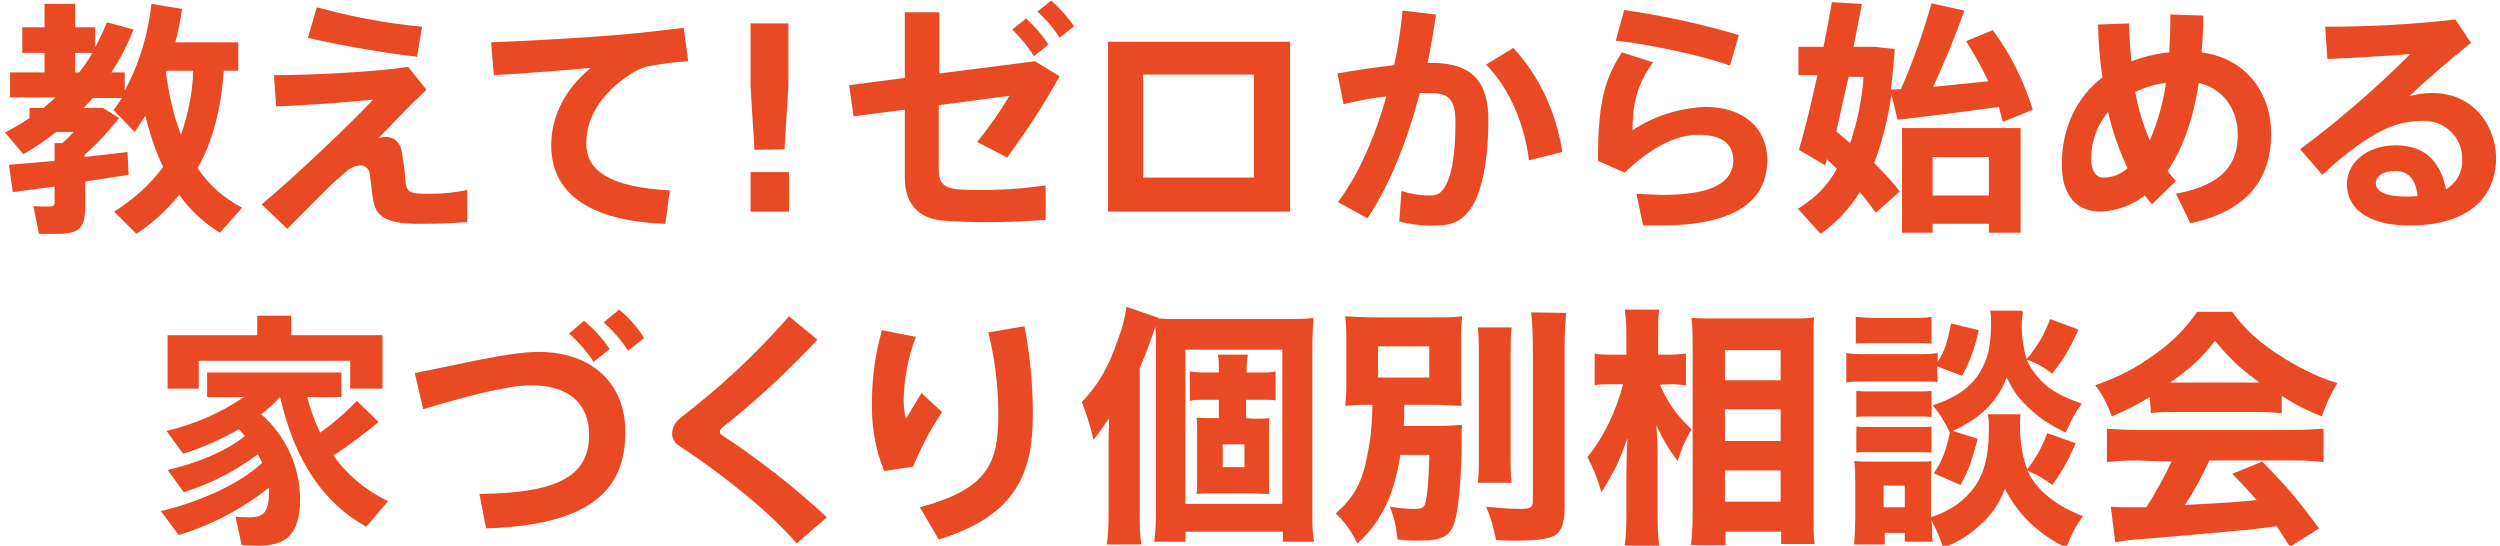
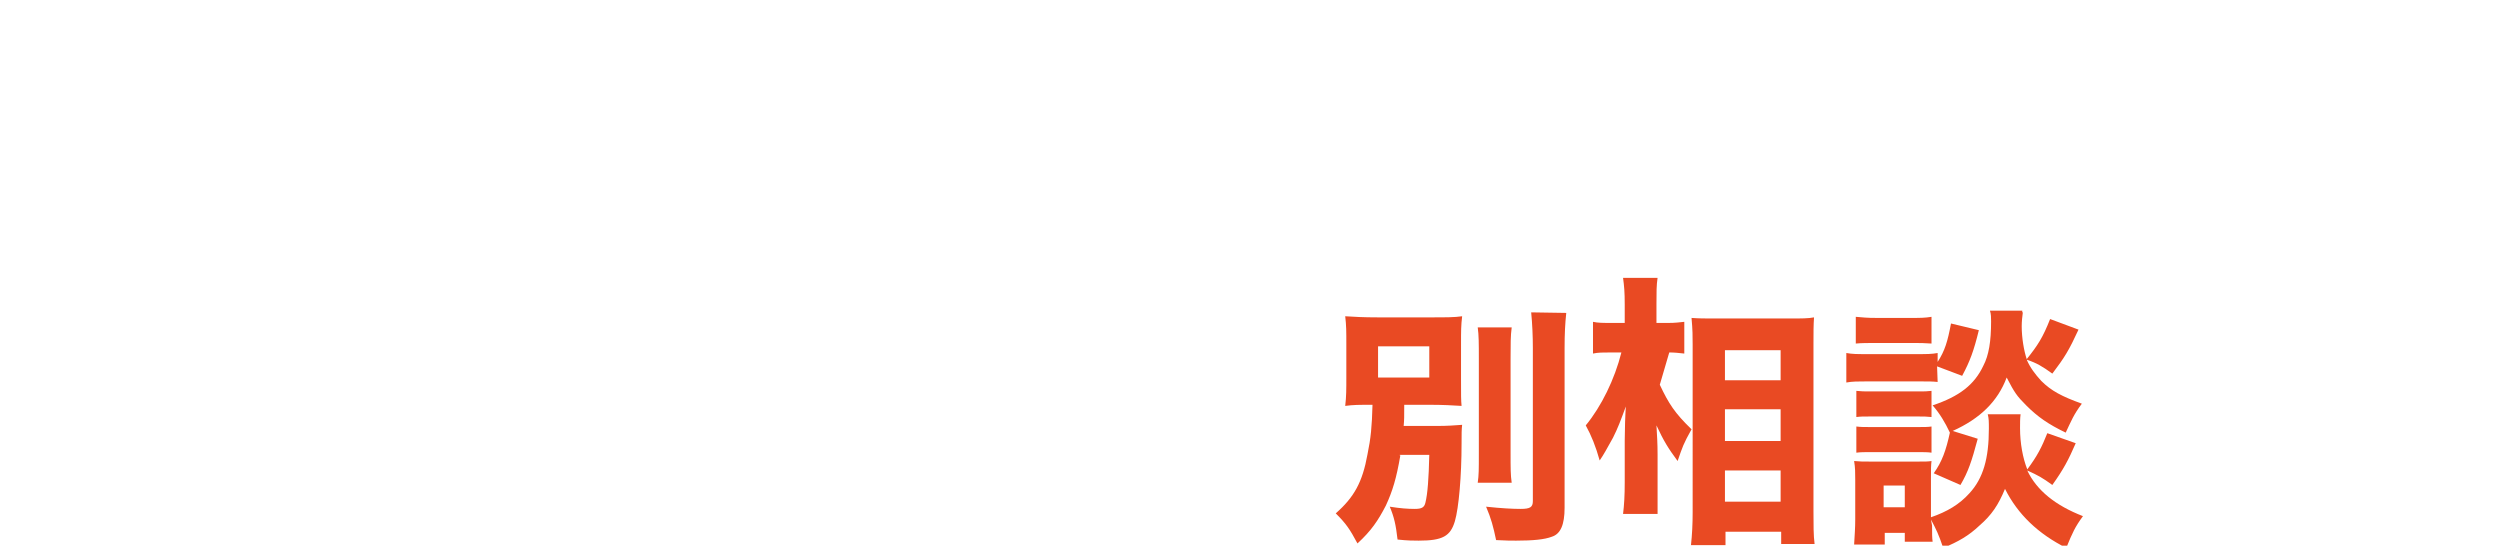
<svg xmlns="http://www.w3.org/2000/svg" version="1.1" id="レイヤー_1" x="0px" y="0px" viewBox="0 0 449 98" style="enable-background:new 0 0 449 98;" xml:space="preserve">
  <style type="text/css">
	.st0{fill-rule:evenodd;clip-rule:evenodd;fill:#E94A23;}
	.st1{fill:#E94A23;}
</style>
  <g>
-     <path id="教えて_ゼロから始める_家づくり個別セミナー" class="st0" d="M35.5,30.2c2.7-4.8,4.2-10.6,4.7-17.5   h2.6V7.6H31.5c0.5-1.9,0.9-4,1.2-6l-5.5-0.9c-0.6,5.5-2.2,10.8-4.8,15.6V13H20c1.6-2.4,2.9-5,4-7.7L19.2,4c-0.6,1.5-1.3,3-2.1,4.5   V4.9h-3.6V0.7H8v4.2H4v4.6h4V13H1.8v4.5H10l-2.2,1.9H5.3v1.8c-1.4,1-2.9,1.8-4.4,2.6l3.3,3.9c2.1-1.2,4-2.5,5.9-4h3.1   c-0.6,0.7-1.3,1.4-2,2H9.8v3.2l-8.2,0.7l0.7,4.9l7.5-1v2.9c0,0.5-0.2,0.7-1.1,0.7S6.8,37.1,6,37l1,5c1.1,0,2.3,0,3.3,0   c3.9,0,5-1,5-5v-4.4l7.8-1.2l-0.2-4.1l-7.7,0.9v-0.4c2.3-2,4.3-4.2,6.2-6.6l-2.9-1.8H15l1.7-1.8h5.2l-1.5,2.2l3.8,3.9l1.9-2.9   c0.8,3.2,1.8,6.3,3.2,9.2c-2.4,3.2-5.4,5.9-8.8,8l4,4c2.9-1.9,5.5-4.3,7.7-7c1.9,2.7,4.4,5,7.3,6.8l4-4.5   C40.2,35.6,37.5,33.2,35.5,30.2z M13.5,9.5h3.1c-0.7,1.2-1.5,2.4-2.4,3.5h-0.7C13.5,13,13.5,9.5,13.5,9.5z M29.8,13l0.1-0.3h4.8   c-0.1,3.9-0.9,7.8-2.2,11.5C31.1,20.6,30.3,16.8,29.8,13L29.8,13z M75.8,4.8C69.4,4.2,63.1,3,56.9,1.3l-1.6,5.5   c5.1,1.2,12.9,2.6,19.6,3.4L75.8,4.8z M77.3,34.8c-3.7,0-4.3-0.1-4.5-2.5c-0.1-1.8-0.4-3.6-0.7-5.4c-0.3-1.4-1.5-2.4-2.9-2.3   c-0.4,0-0.8,0.1-1.2,0.2c2.5-2.6,5.8-6.1,8.6-8.7L73.3,12c-5.5,0.9-17.3,1.5-24.1,1.5l0.4,5.6c6.1-0.2,13.1-0.8,17.4-1.2   c-4,4.3-14.2,14-20,18.8l4.6,4.4c2.2-2.2,6.4-6.5,8.3-8.3l2.3-2c0.8-0.7,1.7-1.1,2.7-1.1c0.8,0.1,1.5,0.8,1.5,1.6   c0.3,1.8,0.4,3.7,0.7,5c0.6,2.9,2.8,3.9,8.3,3.9c2.8,0,5.5-0.1,8.5-0.3v-5.8C81.8,34.6,79.5,34.8,77.3,34.8L77.3,34.8z M105.3,25.8   c0-4.8,2.7-9,7.8-12.4c1-0.7,2.1-1.2,3.3-1.5c2.4-0.4,4.8-0.8,7.2-0.9l-0.8-6c-3.4,0.4-8.3,1-12.2,1.3C106,6.7,94.3,7.4,88.2,7.6   l0.5,5.9c5.3-0.3,13-0.9,17.4-1.3C101.5,16,99,20.8,99,26.1c0,9,7.4,13.6,20.5,14.1l0.8-6C109.4,33.6,105.3,30.6,105.3,25.8   L105.3,25.8z M140.9,26.8l0.7-11.4V4.2h-6.8v11.3l0.7,11.4L140.9,26.8L140.9,26.8z M134.8,30.9V38h6.9v-7.1   C141.6,30.9,134.8,30.9,134.8,30.9z M185.7,10.1l2.6-2.1c-1.1-1.7-2.5-3.3-4-4.7l-2.5,2C183.2,6.7,184.6,8.3,185.7,10.1L185.7,10.1   z M188.8,0.1l-2.5,2c1.6,1.4,2.9,2.9,4,4.7l2.6-2.1C191.7,3,190.3,1.4,188.8,0.1L188.8,0.1z M180.9,28.3c3.4-4.7,6.6-9.5,9.4-14.6   l-4.4-2.7l-17.2,2.2v-11h-6.2V14l-10,1.3l0.8,5.6l9.2-1.2v12.2c0,4.5,2.3,7.3,6.7,7.7c2.1,0.2,5.3,0.3,8.3,0.3   c3.5,0,7.3-0.2,10.3-0.4v-6.2c-4.3,0.6-8.6,0.9-12.9,0.8c-1,0-1.9,0-2.9-0.1c-2.7-0.3-3.4-1.3-3.4-3.6V18.9l12.7-1.7   c-1.7,2.9-3.7,5.7-5.8,8.3L180.9,28.3z M199,7.5V38h32.7V7.5H199z M225.2,31.9h-19.9V13.4h19.9V31.9z M257.2,11.3   c-0.3,0-0.5,0-0.8,0c0.6-2.9,1.1-5.8,1.5-8.7l-6-0.7c-0.3,3.3-0.8,6.5-1.5,9.8c-3.3,0.4-7,0.9-10.2,1.5l1.1,5.5   c2.6-0.6,5.1-1.1,7.7-1.4c-2.1,7.5-5.1,14.2-8.7,19l5.3,2.9c3.9-5.8,7.1-13.7,9.4-22.5c0.7,0,1.3,0,1.8,0c3.4,0,4.6,1.1,4.6,5.4   c0,6-0.8,10.1-2.2,11.9c-0.7,0.9-1.2,1.1-2.6,1.1c-1.7,0-3.3-0.3-4.9-0.8l-0.4,5.5c2.1,0.5,4.3,0.8,6.6,0.7c3.2,0,5-1,6.6-3.6   c1.6-2.7,2.8-8,2.8-15.1C267.4,14.6,264.3,11.3,257.2,11.3z M271.8,8.6l-4.9,3c4.6,4.7,7,11.4,7.7,17.2l6-1.5   C279.5,20.2,276.5,13.7,271.8,8.6z M306.3,19.2c-4.7,0.2-9.2,1.6-13.1,4.2c0-4.4,0.7-8.2,3.7-12.2l-5.6-1.8   c-3.3,5-4.3,9.5-4.3,19.5l4.8,2.1c4.7-4.5,9.2-6.8,13.3-6.8c4.4,0,6.2,1.9,6.2,4.6c0,3.7-3.4,6.2-12.5,6.2c-1.2,0-3.3-0.1-4.9-0.2   l1.2,5.7c1,0,2.2,0,3,0c13.6,0,19.3-4.4,19.3-11.8C317.4,23,313.1,19.2,306.3,19.2L306.3,19.2z M312.3,6.3   c-6.7-2-13.6-3.5-20.6-4.5l-1.5,5.5c6.5,0.7,16.4,2.9,20.5,4.5L312.3,6.3z M336.6,29.3c1.5-4,2.5-8.1,3.1-12.3l1.1,4.5   c4.7-0.5,12.5-1.5,18.2-2.3l0.7,2.7l5.4-2.2c-1.6-5.1-4-10-7.2-14.3l-4.8,2c1.5,2.3,2.8,4.7,4,7.2l-9.9,1c2.2-4.8,4.2-9.7,5.6-13.7   l-5.9-1.3c-1.5,5.3-3.3,10.4-5.5,15.4l-1.8,0.1c0.3-2.3,0.5-4.7,0.7-7.3l-3.7-0.4h-3.7l1.5-7.7L329,0.4c-0.4,2.4-0.9,5.1-1.5,8H323   v5.1h3.4c-1.1,5.1-2.3,10-3.3,13.4l4.7,2.8l0.3-1.1l1.8,1.7c-1.6,3-4,5.4-7,7.2L327,42c2.8-2,5.2-4.5,7-7.5c1.1,1.2,2,2.5,2.9,3.7   l4.3-3.8C339.8,32.5,338.2,30.9,336.6,29.3z M329.8,23.6l2.2-9.8h2.7c-0.3,4-1.1,8-2.4,11.9L329.8,23.6z M341.6,41.8h5.5v-1.6h10.1   v1.6h5.7V23h-21.3L341.6,41.8L341.6,41.8z M357.2,28.2v6.9h-10.1v-6.9L357.2,28.2L357.2,28.2z M395.4,9.4c0.2-2.1,0.3-4.3,0.3-6.6   l-5.9-0.2c0,2.5-0.1,4.8-0.2,6.8c-2.3,0.2-4.6,0.8-6.8,1.6c-0.2-2.2-0.4-4.5-0.4-6.8l-5.6,0.2c0.1,3.2,0.3,6.4,0.8,9.5   c-4.7,3.6-7.3,9.1-7.3,15.7c0,5.4,2.6,8.4,6.9,8.4c2.9-0.1,5.7-1.1,8-2.9l1.3,1.6l4.3-4.2c-0.5-0.6-1.1-1.2-1.5-1.8   c2.4-3.5,4.5-8.6,5.6-15.8c4.3,1,7,4.6,7,9.3s-2,8.9-11.1,10.6l2.6,5.3c11.2-2.4,14.5-8.9,14.5-16.1S403.5,10.5,395.4,9.4z    M377.7,31.9c-1.2,0-2.1-1.2-2.1-3.1c-0.1-3.2,1-6.3,3-8.7c0.8,3.5,2,6.9,3.5,10.1C380.9,31.3,379.4,31.9,377.7,31.9z M383.5,16.5   c1.7-0.8,3.6-1.4,5.5-1.6c-0.5,3.6-1.5,7.1-2.9,10.3C384.9,22.4,384,19.5,383.5,16.5z M436.8,16.7c-1.4,0-2.8,0.2-4.1,0.6   c2.9-2.8,7.8-7,11.1-9.6L441,3.5c-7.8,0.9-15.6,1.3-23.4,1.3l0.4,5.8c4.8-0.2,11.4-0.6,14.9-0.9c-6.2,6.2-12.8,11.9-19.8,17.1   l4,4.6c4-3.8,8.8-7.4,12.7-8.8c1.7-0.6,3.6-0.9,5.4-0.9c3.7-0.1,6.9,2.8,7,6.5c0,0.1,0,0.2,0,0.3c0.2,2.2-1,4.4-2.9,5.5   c-1-5.1-3.9-7.9-9-7.9c-5.2,0-8.8,3.1-8.8,7c0,4.4,3.9,7.4,11.2,7.4c10.4,0,15.6-4.8,15.6-12.3C448.1,22.2,444,16.7,436.8,16.7   L436.8,16.7z M432,35.3c-3.7,0-5.3-1-5.3-2.4c0-1.3,1.3-2.2,3.5-2.2c2.4,0,3.7,1.6,4,4.5C433.5,35.3,432.8,35.3,432,35.3L432,35.3z    M59.9,81.8c2.8-1.8,5.5-3.9,8.1-6L64.1,72c-2,2.1-4.2,4-6.6,5.7c-1-2.1-1.8-4.2-2.3-6.4h6.1v-4.4H37.2v4.4h6.6   c-4.2,2.9-8.9,4.9-13.9,6.1l3,4.1c3.5-1.1,6.8-2.6,10-4.4l1.1,1.2c-3.4,2.8-9,5-13.9,6.1l2.9,4c4.8-1.5,9.3-3.8,13.3-6.8l0.8,1.5   C43,87,35.6,90.2,28.9,91.8l3.2,4.3c5.9-1.8,11.4-4.7,16.2-8.5c0,0.3,0.1,0.6,0,0.9c0,3.6-1.1,4.4-3.4,4.4c-0.9,0-1.8,0-2.6-0.1   l1.1,5.1c0.8,0.1,2,0.1,3,0.1c5,0,7.5-1.9,7.5-8.6c-0.1-5.7-2.6-11.2-7-15c1.2-0.9,2.4-2,3.4-3.1l0,0c2.6,11.4,7.8,19.1,15.5,23.3   l3.9-4.6C65.9,88.2,62.4,85.4,59.9,81.8z M35.7,64.8h27.2v5h5.8v-9.6H52.3v-3.5h-6.1v3.5H30.1v9.6h5.6V64.8z M106.6,65l2.9-2.3   c-1.3-1.9-2.8-3.6-4.6-5.1l-2.7,2.3C103.8,61.3,105.3,63,106.6,65z M96.7,63.2c-5.2,0-14,2.2-22.2,3.8l1.5,6.5   c7.3-2.2,15.1-4.3,19.4-4.3c6.9,0,10.4,3.4,10.4,8.9c0,6.8-4.6,10.5-19.7,10.6l1.2,6.2c18.5-0.6,25-6.7,25-17.2   C112.4,68.8,106.2,63.2,96.7,63.2z M111.2,55.6l-2.8,2.3c1.7,1.5,3.2,3.2,4.4,5.1l2.9-2.3C114.5,58.8,113,57.1,111.2,55.6   L111.2,55.6z M129.6,78.1c-0.2-0.1-0.3-0.3-0.3-0.6c0-0.3,0.2-0.5,0.4-0.7c6.1-4.8,11.8-10.1,17.1-15.8l-5.1-4.2   c-5.8,6.7-12.3,12.7-19.3,18.1c-1,0.7-1.6,1.7-1.7,2.9c0,0.9,0.5,1.8,1.2,2.2c8,5.3,16.3,11.9,21.2,17.6l5.4-4.7   C142.7,87.5,136.3,82.5,129.6,78.1L129.6,78.1z M165.5,70.6l-2.8,4.6c-0.3-1.1-0.4-2.3-0.4-3.5c0.1-3.8,0.8-7.6,2.2-11.2l-6.1-1.2   c-1.2,4.2-1.8,8.6-1.8,13c-0.1,4.2,0.6,8.4,2.2,12.3l5.2-0.8c1.4-3.4,3.1-6.7,5.2-9.8L165.5,70.6z M184,58.6l-6.5,1.1   c1.2,4.8,1.8,9.8,1.8,14.7c0,8.6-1.7,13.4-14.1,16.7l3.4,5.8c14.2-4.4,16.9-12.2,16.9-22.5C185.5,69.1,185,63.8,184,58.6L184,58.6z   " />
-     <path class="st1" d="M207.6,62.5c0-1.7,0-2.6-0.1-3.8c-1.1,3.2-1.6,4.6-2.8,7.4v26.6c0,1.9,0,3.1,0.3,5.1h-6.2   c0.2-1.9,0.3-3.2,0.3-5.2V80c0-1,0-2.5,0.1-4.9c-0.3,0.4-0.5,0.8-0.7,1c-1,1.5-1.2,1.7-2.1,2.9c-0.6-2.6-1.2-4.4-2.1-6.8   c2.8-2.9,4.8-6.2,6.4-11c1-2.6,1.4-4.4,1.6-6.1l5.8,2v0.1c1.4,0.1,2.7,0.1,4.9,0.1H230c3.2,0,4.5,0,5.9-0.2   c-0.1,1.5-0.2,2.9-0.2,5.8v28.3c0,3.2,0,4.5,0.3,6.1h-5.6v-1.8h-17.5v1.8h-5.6c0.2-1.6,0.3-3,0.3-5.6V62.5z M212.9,90.5h17.4V62.8   h-17.4V90.5z M225.1,75.2c1.2,0,1.9,0,2.9-0.1c-0.1,0.7-0.1,1.3-0.1,2.9v7.7c0,1.8,0,2.3,0.1,3h-0.4c-0.3,0-1.2,0-2.5-0.1h-7.3   c-1.2,0-1.9,0-2.9,0.1c0.1-0.8,0.1-1.3,0.1-2.9v-7.9c0-1.6,0-2.1-0.1-2.9c0.9,0.1,1.7,0.1,2.9,0.1h1.1v-3.3h-2.8   c-0.9,0-1.6,0-2.4,0.2v-5.3c0.7,0.1,1.4,0.2,2.4,0.2h2.8v-0.7c0-1.2,0-1.7-0.2-2.5h5.4c-0.1,0.7-0.2,1.4-0.2,2.5v0.7h2.7   c1.2,0,1.7,0,2.5-0.2v5.2c-0.8-0.1-1.4-0.1-2.4-0.1h-2.9v3.3L225.1,75.2L225.1,75.2z M219.6,83.9h3.9v-4.1h-3.9V83.9z" />
    <path class="st1" d="M251.5,81.8c-0.7,4.1-1.4,6.4-2.6,9c-1.4,2.7-2.6,4.5-5.1,6.8c-1.4-2.6-2-3.5-3.9-5.4   c3.3-2.9,4.8-5.6,5.7-10.6c0.6-2.9,0.8-5,0.9-8.9c-2.5,0-3.4,0-4.9,0.2c0.2-1.7,0.2-2.9,0.2-5.3v-5.7c0-2.4,0-3.4-0.2-5.1   c1.6,0.1,3.2,0.2,5.9,0.2h9.3c3,0,4.4,0,5.8-0.2c-0.2,1.7-0.2,2.6-0.2,5V68c0,3.1,0,3.9,0.1,4.9c-1.6-0.1-3.3-0.2-5.9-0.2h-4.4   c0,2.2,0,2.7-0.1,3.8h6.1c1.7,0,3.1-0.1,4.4-0.2c-0.1,0.9-0.1,1.5-0.1,3.3c0,5.9-0.5,11.6-1.2,14c-0.8,2.7-2.2,3.5-6.5,3.5   c-0.9,0-2,0-3.8-0.2c-0.3-2.6-0.6-4-1.4-5.9c1.9,0.3,3.2,0.4,4.5,0.4c1.3,0,1.7-0.3,1.9-1.1c0.4-1.6,0.6-4.3,0.7-8.6h-5.3V81.8z    M247.5,67.8h9.2v-5.6h-9.2V67.8z M271.5,58.8c-0.2,1.5-0.2,3-0.2,5.6v16.9c0,2.9,0,4,0.2,5.4h-6.1c0.2-1.4,0.2-2.3,0.2-5.3v-17   c0-2.6,0-4.2-0.2-5.6H271.5z M281.3,56.2c-0.2,1.9-0.3,3.7-0.3,6.4v28.6c0,3-0.7,4.7-2.3,5.2c-1.3,0.5-3.4,0.7-6.4,0.7   c-1,0-1.7,0-3.6-0.1c-0.5-2.4-0.9-3.9-1.8-6c2.8,0.3,4.8,0.4,6.2,0.4c1.7,0,2.2-0.3,2.2-1.4V62.5c0-2.1-0.1-4.4-0.3-6.4L281.3,56.2   L281.3,56.2z" />
-     <path class="st1" d="M298.1,69.1c1.6,3.4,2.7,5.1,5.7,8c-1.5,2.7-1.6,3.1-2.5,5.7c-1.7-2.3-2.5-3.6-3.8-6.4   c0.1,1.9,0.2,3.1,0.2,5.3v10.6c0,2.2,0.1,4.3,0.3,5.7h-6.2c0.2-1.6,0.3-3.3,0.3-5.7v-7.5c0-1.9,0.1-4.8,0.2-6.1   c-1,2.7-1.4,3.8-2.3,5.6c-1,1.8-1.7,3.1-2.4,4.1c-0.7-2.5-1.5-4.5-2.5-6.3c2.8-3.4,5.2-8.3,6.4-13.1h-1.8c-1.5,0-2.4,0-3.3,0.2   v-5.7c0.9,0.2,1.8,0.2,3.4,0.2h2.3v-3.3c0-2.3-0.1-3.3-0.3-4.8h6.2c-0.2,1.3-0.2,2.6-0.2,4.7v3.4h2.2c1.1,0,1.9-0.1,2.8-0.2v5.7   c-0.9-0.1-1.8-0.2-2.7-0.2L298.1,69.1L298.1,69.1z M303.7,97.9c0.2-1.8,0.3-3.8,0.3-5.9V61.9c0-1.5,0-2.6-0.2-4.8   c1.3,0.1,2.5,0.1,4.2,0.1h13.6c1.9,0,3.2,0,4.2-0.2c-0.1,1.4-0.1,2.7-0.1,4.7v30.2c0,2.3,0,4.3,0.2,5.8h-6v-2.2h-10v2.4H303.7z    M309.8,68.3h10v-5.4h-10V68.3z M309.8,79.2h10v-5.7h-10V79.2z M309.8,90.1h10v-5.6h-10V90.1z" />
+     <path class="st1" d="M298.1,69.1c1.6,3.4,2.7,5.1,5.7,8c-1.5,2.7-1.6,3.1-2.5,5.7c-1.7-2.3-2.5-3.6-3.8-6.4   c0.1,1.9,0.2,3.1,0.2,5.3v10.6h-6.2c0.2-1.6,0.3-3.3,0.3-5.7v-7.5c0-1.9,0.1-4.8,0.2-6.1   c-1,2.7-1.4,3.8-2.3,5.6c-1,1.8-1.7,3.1-2.4,4.1c-0.7-2.5-1.5-4.5-2.5-6.3c2.8-3.4,5.2-8.3,6.4-13.1h-1.8c-1.5,0-2.4,0-3.3,0.2   v-5.7c0.9,0.2,1.8,0.2,3.4,0.2h2.3v-3.3c0-2.3-0.1-3.3-0.3-4.8h6.2c-0.2,1.3-0.2,2.6-0.2,4.7v3.4h2.2c1.1,0,1.9-0.1,2.8-0.2v5.7   c-0.9-0.1-1.8-0.2-2.7-0.2L298.1,69.1L298.1,69.1z M303.7,97.9c0.2-1.8,0.3-3.8,0.3-5.9V61.9c0-1.5,0-2.6-0.2-4.8   c1.3,0.1,2.5,0.1,4.2,0.1h13.6c1.9,0,3.2,0,4.2-0.2c-0.1,1.4-0.1,2.7-0.1,4.7v30.2c0,2.3,0,4.3,0.2,5.8h-6v-2.2h-10v2.4H303.7z    M309.8,68.3h10v-5.4h-10V68.3z M309.8,79.2h10v-5.7h-10V79.2z M309.8,90.1h10v-5.6h-10V90.1z" />
    <path class="st1" d="M348,68.6c-1-0.1-1.5-0.1-3.5-0.1h-9.2c-1.6,0-2.6,0-3.7,0.2v-5.3c1.1,0.2,1.9,0.2,3.7,0.2h9   c1.8,0,2.6,0,3.7-0.2v1.6c1.3-2,1.8-3.7,2.4-6.9l5,1.2c-0.9,3.7-1.6,5.6-3,8.2l-4.5-1.7L348,68.6L348,68.6z M347,94.4   c0,1.5,0,2.1,0.1,2.9h-5v-1.6h-3.6v2.1h-5.5c0.1-1.6,0.2-3.1,0.2-4.5v-7.1c0-1.3,0-2.2-0.2-3.4c1,0.1,1.6,0.1,3.1,0.1h8.2   c1.6,0,1.9,0,2.6-0.1c-0.1,0.9-0.1,1.4-0.1,3.1v7c2.9-1,5.1-2.3,6.9-4.3c2.5-2.7,3.5-6.3,3.5-11.6c0-1.3,0-1.8-0.2-2.6h5.9   c-0.1,0.7-0.1,1.6-0.1,2.5c0,2.7,0.5,5.4,1.3,7.4c1.8-2.4,2.6-4,3.6-6.5l5.1,1.8c-1.3,3-2.2,4.7-4.2,7.5c-1.8-1.3-2.5-1.7-4.5-2.6   c1.7,3.6,5.1,6.3,10,8.2c-1.4,1.9-1.9,3-3,5.7c-5-2.5-8.7-6-11-10.6c-1.2,2.9-2.4,4.7-4.6,6.6c-1.9,1.8-3.8,2.9-6.5,4   c-0.8-2.4-1.3-3.4-2.2-5.1L347,94.4L347,94.4z M333.3,56.9c1.2,0.1,1.9,0.2,3.8,0.2h5.9c1.9,0,2.7,0,3.9-0.2v4.8   c-1.3-0.1-2-0.1-3.9-0.1h-5.9c-1.7,0-2.7,0-3.8,0.1V56.9z M333.4,70.2c0.9,0.1,1.4,0.1,2.7,0.1h8.2c1.4,0,1.8,0,2.6-0.1v4.7   c-0.9-0.1-1.4-0.1-2.6-0.1h-8.2c-1.5,0-1.9,0-2.7,0.1V70.2z M333.4,76.6c0.8,0.1,1.4,0.1,2.7,0.1h8.2c1.4,0,1.9,0,2.6-0.1v4.7   c-0.7-0.1-1.4-0.1-2.7-0.1h-8.1c-1.3,0-1.9,0-2.7,0.1L333.4,76.6L333.4,76.6z M338.3,91.1h3.8v-3.9h-3.8V91.1z M363.3,56.1   c-0.1,0.8-0.2,1.6-0.2,2.5c0,2.1,0.4,4.4,0.9,5.9c2-2.5,2.9-3.9,4.2-7.2l5.1,1.9c-1.7,3.7-2.5,5-4.7,7.9c-1.8-1.3-2.8-1.9-4.6-2.5   c0.6,1.4,1.5,2.6,2.6,3.8c1.8,1.8,3.7,2.8,7.3,4.1c-1.5,2-1.9,3.1-2.9,5.2c-3.1-1.5-5-2.8-7.1-4.9c-1.7-1.7-2.1-2.3-3.5-5   c-1.6,4.3-4.8,7.4-9.7,9.6l4.5,1.4c-1.1,4.1-1.7,5.9-3.1,8.3l-4.8-2.1c1.5-2.1,2.2-4.1,2.9-7.3c-0.9-1.9-1.8-3.4-3.1-4.9   c4.8-1.6,7.5-3.7,9.1-7.1c1-1.9,1.4-4.4,1.4-8c0-0.6,0-1.3-0.2-1.9h5.8V56.1z" />
-     <path class="st1" d="M386.1,71.3c-2.6,1.6-3.9,2.2-6.8,3.5c-1-2.5-1.6-3.8-3-5.6c4.5-1.6,7.3-3.1,10.9-5.7c3.3-2.4,5.4-4.6,7.4-7.5   h6.3c2.3,3.1,4.2,4.9,7.7,7.3c3.8,2.5,7.2,4.3,11.2,5.5c-1.4,2.3-2,3.8-2.8,6c-2.7-1.1-4.4-1.9-7.2-3.7v3.1   c-1.3-0.1-2.4-0.2-4.2-0.2h-15.3c-1.4,0-2.7,0-4,0.2L386.1,71.3L386.1,71.3z M383.7,82.7c-2.2,0-3.9,0.1-5.3,0.3v-6   c1.6,0.1,3.3,0.2,5.3,0.2H412c2.1,0,3.9-0.1,5.3-0.2v6c-1.5-0.2-3.1-0.3-5.3-0.3h-15.2c-1.3,2.8-2.7,5.5-4.4,8   c9-0.5,9-0.5,12.9-0.9c-1.5-1.6-2.1-2.4-4.4-4.7l5.4-2.2c4.7,4.8,6.6,7.1,10.2,12l-5.2,3.3c-1.3-1.9-1.6-2.5-2.4-3.7   c-4.4,0.6-4.5,0.6-6.9,0.8c-2.2,0.2-15.4,1.4-17.2,1.5c-2,0.1-3.9,0.4-4.9,0.6l-0.8-6.4c1.4,0.1,2,0.1,3.2,0.1c0.5,0,1.6,0,3.2,0   c1.7-2.7,3.3-5.6,4.5-8.2L383.7,82.7L383.7,82.7z M405.8,68.7c-3.5-2.5-5.5-4.5-8-7.5c-2.2,2.9-4.2,4.8-8,7.5H405.8z" />
  </g>
</svg>